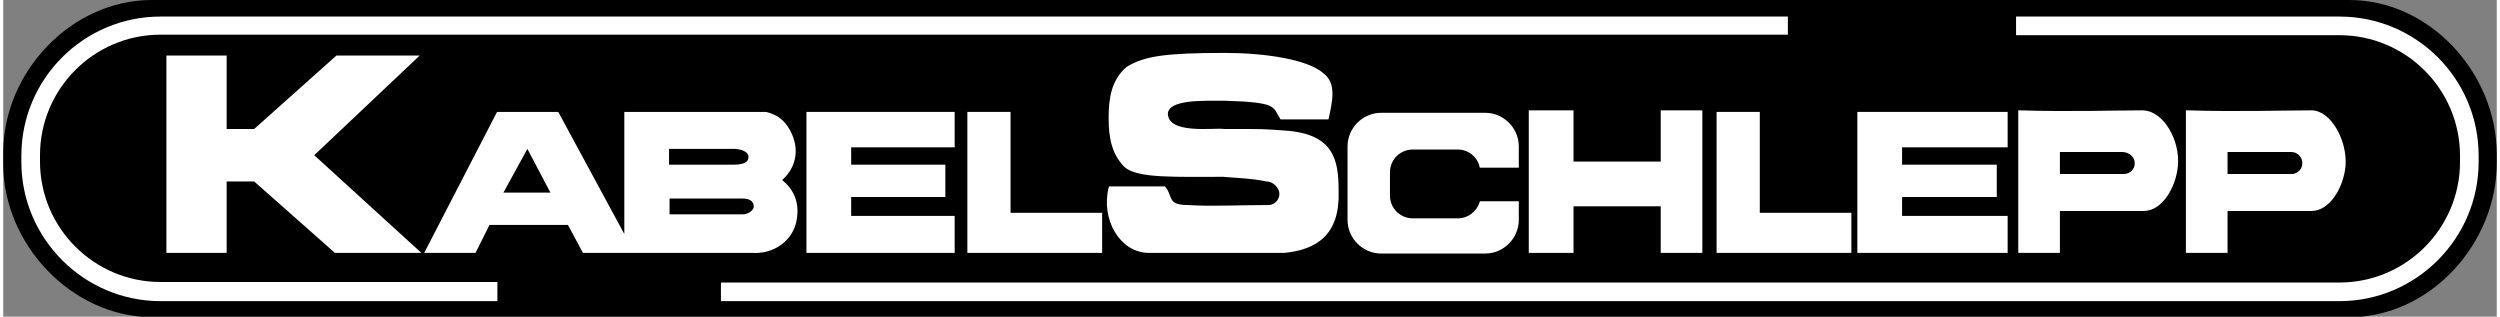
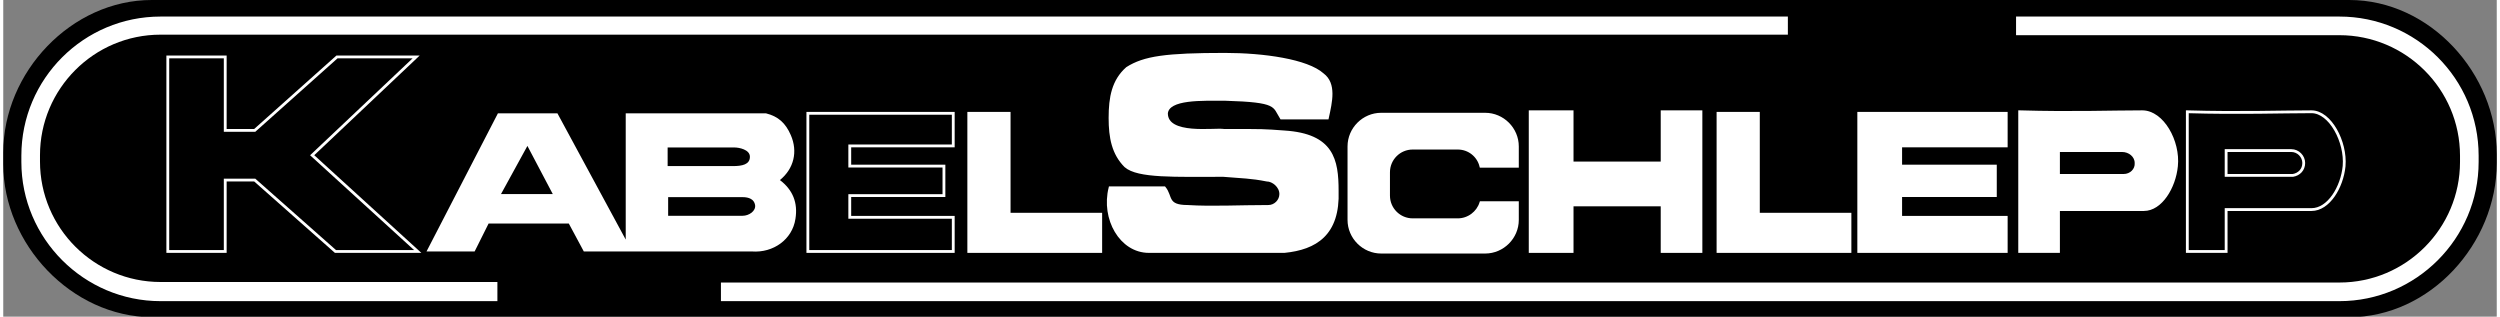
<svg xmlns="http://www.w3.org/2000/svg" version="1.1" x="0px" y="0px" width="600px" height="76px" viewBox="0 0 481.9 61.2" style="enable-background:new 0 0 481.9 61.2;" xml:space="preserve">
  <rect x="0" y="0" width="481.9" height="61.2" fill="#808080" stroke="none" />
  <style type="text/css">
	.st0{fill:#FFFFFF;}
	.st1{fill:none;stroke:#FFFFFF;stroke-width:0.546;stroke-miterlimit:3.864;}
	.st2{fill:none;stroke:#FFFFFF;stroke-width:0.598;stroke-miterlimit:3.864;}
</style>
  <path d="M28.7,0h424.7c15.6,0,28.5,14.2,28.5,29.8v1.7c0,15.6-12.9,29.8-28.5,29.8H28.7C13.2,61.2,0,47.2,0,31.7v-2.2  C0,13.9,13.2,0,28.7,0L28.7,0L28.7,0z" />
  <path class="st0" d="M451.5,3.2H389v3.6h62.5c12.8,0,23.3,10.4,23.3,23.3v1.2c0,12.8-10.4,23.3-23.3,23.3H138.7v3.6h312.8  c14.8,0,26.9-12.1,26.9-26.9v-1.2C478.4,15.2,466.3,3.2,451.5,3.2L451.5,3.2z" />
  <path class="st0" d="M95.5,54.5H30.4c-12.8,0-23.3-10.4-23.3-23.3v-1.2c0-12.8,10.4-23.3,23.3-23.3h314.5V3.2H30.4  C15.6,3.2,3.5,15.2,3.5,30.1v1.2c0,14.8,12.1,26.9,26.9,26.9h65.1V54.5L95.5,54.5z" />
-   <path class="st0" d="M446.1,21.6c-6,0-13.8,0.3-24,0v27h7.5v-8.1c6.7,0,9.5,0,16.5,0c3.3,0,5.9-4.3,6.3-8.4  C452.8,27.4,449.7,21.6,446.1,21.6L446.1,21.6z M442.5,33.9h-12.9v-4.8h12.6c1.3,0,2.4,1.1,2.4,2.4  C444.6,32.8,443.7,33.7,442.5,33.9L442.5,33.9z" />
  <path class="st1" d="M446.1,21.6c-6,0-13.8,0.3-24,0v27h7.5v-8.1c6.7,0,9.5,0,16.5,0c3.3,0,5.9-4.3,6.3-8.4  C452.8,27.4,449.7,21.6,446.1,21.6L446.1,21.6z M442.5,33.9h-12.9v-4.8h12.6c1.3,0,2.4,1.1,2.4,2.4  C444.6,32.8,443.7,33.7,442.5,33.9L442.5,33.9z" />
  <path class="st0" d="M413.4,21.6c-6,0-13.5,0.3-23.7,0v27h7.5v-8.1c6.5,0,9.3,0,16.5,0c3.3,0,5.9-4.3,6.3-8.4  C420.5,27.3,417.3,21.6,413.4,21.6L413.4,21.6z M409.8,33.9h-12.6v-4.8h12.3c1.4,0,2.7,1,2.7,2.4C412.3,32.8,411.2,33.9,409.8,33.9  L409.8,33.9z" />
  <path class="st1" d="M413.4,21.6c-6,0-13.5,0.3-23.7,0v27h7.5v-8.1c6.5,0,9.3,0,16.5,0c3.3,0,5.9-4.3,6.3-8.4  C420.5,27.3,417.3,21.6,413.4,21.6L413.4,21.6z M409.8,33.9h-12.6v-4.8h12.3c1.4,0,2.7,1,2.7,2.4C412.3,32.8,411.2,33.9,409.8,33.9  L409.8,33.9z" />
  <polygon class="st0" points="358.6,21.9 358.6,48.6 387.1,48.6 387.1,42 366.7,42 366.7,37.8 385,37.8 385,32.1 366.7,32.1   366.7,28.2 387.1,28.2 387.1,21.9 358.6,21.9 " />
  <polygon class="st1" points="358.6,21.9 358.6,48.6 387.1,48.6 387.1,42 366.7,42 366.7,37.8 385,37.8 385,32.1 366.7,32.1   366.7,28.2 387.1,28.2 387.1,21.9 358.6,21.9 " />
  <polygon class="st0" points="331.4,21.9 331.4,48.6 356.9,48.6 356.9,41.4 339.2,41.4 339.2,21.9 331.4,21.9 " />
  <polygon class="st1" points="331.4,21.9 331.4,48.6 356.9,48.6 356.9,41.4 339.2,41.4 339.2,21.9 331.4,21.9 " />
  <polygon class="st0" points="295.1,21.6 295.1,48.6 303.2,48.6 303.2,39.6 320.6,39.6 320.6,48.6 328.1,48.6 328.1,21.6 320.6,21.6   320.6,31.5 303.2,31.5 303.2,21.6 295.1,21.6 " />
  <polygon class="st1" points="295.1,21.6 295.1,48.6 303.2,48.6 303.2,39.6 320.6,39.6 320.6,48.6 328.1,48.6 328.1,21.6 320.6,21.6   320.6,31.5 303.2,31.5 303.2,21.6 295.1,21.6 " />
  <path class="st0" d="M285.6,39.2c-0.6,1.9-2.4,3.3-4.5,3.3h-8.7c-2.6,0-4.7-2.1-4.7-4.7v-4.5c0-2.6,2.1-4.7,4.7-4.7h8.7  c2.2,0,4,1.5,4.5,3.5h7v-3.8c0-3.4-2.8-6.2-6.2-6.2h-20.1c-3.4,0-6.2,2.8-6.2,6.2v14.2c0,3.4,2.8,6.2,6.2,6.2h20.1  c3.4,0,6.2-2.8,6.2-6.2v-3.3H285.6L285.6,39.2z" />
  <path class="st2" d="M285.6,39.2c-0.6,1.9-2.4,3.3-4.5,3.3h-8.7c-2.6,0-4.7-2.1-4.7-4.7v-4.5c0-2.6,2.1-4.7,4.7-4.7h8.7  c2.2,0,4,1.5,4.5,3.5h7v-3.8c0-3.4-2.8-6.2-6.2-6.2h-20.1c-3.4,0-6.2,2.8-6.2,6.2v14.2c0,3.4,2.8,6.2,6.2,6.2h20.1  c3.4,0,6.2-2.8,6.2-6.2v-3.3H285.6L285.6,39.2z" />
  <path class="st0" d="M255.9,22.8c0.7-3.2,1.5-6.6-0.9-8.4c-3-2.7-11.4-3.9-18.9-3.9c-11.4,0-15.6,0.6-18.9,2.7  c-2.7,2.4-3.3,5.6-3.3,9.6c0,3.8,0.6,6.9,3,9.3c2.4,2.1,9.6,1.8,18.9,1.8c3.6,0.3,5.4,0.3,8.4,0.9c1.2,0,2.7,1.2,2.7,2.7  c0,1.3-1.1,2.4-2.4,2.4c-5.7,0-10.8,0.3-15.6,0c-4.2,0-3.1-1.9-4.5-3.6h-10.5c-1.5,6,2.1,12.3,7.5,12.3c9.9,0,16.8,0,26.2,0  c6-0.6,10.5-3.3,10.2-11.7c0-6-0.9-10.8-10.2-11.4c-4.2-0.3-3.6-0.3-11.7-0.3c-1.8-0.3-11.1,1.2-11.1-3.3c0.3-3,6.9-2.7,11.4-2.7  c10.2,0.3,9.3,1.2,10.8,3.6C249.3,22.8,255.9,22.8,255.9,22.8L255.9,22.8L255.9,22.8z" />
  <path class="st1" d="M255.9,22.8c0.7-3.2,1.5-6.6-0.9-8.4c-3-2.7-11.4-3.9-18.9-3.9c-11.4,0-15.6,0.6-18.9,2.7  c-2.7,2.4-3.3,5.6-3.3,9.6c0,3.8,0.6,6.9,3,9.3c2.4,2.1,9.6,1.8,18.9,1.8c3.6,0.3,5.4,0.3,8.4,0.9c1.2,0,2.7,1.2,2.7,2.7  c0,1.3-1.1,2.4-2.4,2.4c-5.7,0-10.8,0.3-15.6,0c-4.2,0-3.1-1.9-4.5-3.6h-10.5c-1.5,6,2.1,12.3,7.5,12.3c9.9,0,16.8,0,26.2,0  c6-0.6,10.5-3.3,10.2-11.7c0-6-0.9-10.8-10.2-11.4c-4.2-0.3-3.6-0.3-11.7-0.3c-1.8-0.3-11.1,1.2-11.1-3.3c0.3-3,6.9-2.7,11.4-2.7  c10.2,0.3,9.3,1.2,10.8,3.6C249.3,22.8,255.9,22.8,255.9,22.8L255.9,22.8L255.9,22.8z" />
  <polygon class="st0" points="186.6,21.9 186.6,48.6 212.1,48.6 212.1,41.4 194.4,41.4 194.4,21.9 186.6,21.9 " />
  <polygon class="st1" points="186.6,21.9 186.6,48.6 212.1,48.6 212.1,41.4 194.4,41.4 194.4,21.9 186.6,21.9 " />
-   <polygon class="st0" points="155.5,21.9 155.5,48.6 183.6,48.6 183.6,42 163.6,42 163.6,37.8 181.8,37.8 181.8,32.1 163.6,32.1   163.6,28.2 183.6,28.2 183.6,21.9 155.5,21.9 " />
  <polygon class="st1" points="155.5,21.9 155.5,48.6 183.6,48.6 183.6,42 163.6,42 163.6,37.8 181.8,37.8 181.8,32.1 163.6,32.1   163.6,28.2 183.6,28.2 183.6,21.9 155.5,21.9 " />
  <path class="st0" d="M150.1,34.8c2.7-2.2,3.5-5.5,2.1-8.7c-1-2.3-2.4-3.6-4.8-4.2h-27.1v24.4l-13.2-24.4H95.6L81.8,48.6h9.3l2.7-5.4  h15.5l2.9,5.4h8.1h1.2h5.4h1.5h16.3c4.1,0.3,7.8-2.3,8.4-6.3C153.6,39.2,152.6,36.7,150.1,34.8L150.1,34.8z M96.2,37.5l5.1-9.3  l4.9,9.3H96.2L96.2,37.5z M128.4,28.5h12.9c0.9,0,3,0.4,3,1.8c0,1.5-1.5,1.8-3.3,1.8h-12.6V28.5L128.4,28.5z M142.9,41.7h-14.4v-3.6  h14.4c1.2,0,2.2,0.4,2.4,1.5C145.5,40.8,144.1,41.7,142.9,41.7L142.9,41.7z" />
-   <path class="st1" d="M150.1,34.8c2.7-2.2,3.5-5.5,2.1-8.7c-1-2.3-2.4-3.6-4.8-4.2h-27.1v24.4l-13.2-24.4H95.6L81.8,48.6h9.3l2.7-5.4  h15.5l2.9,5.4h8.1h1.2h5.4h1.5h16.3c4.1,0.3,7.8-2.3,8.4-6.3C153.6,39.2,152.6,36.7,150.1,34.8L150.1,34.8z M96.2,37.5l5.1-9.3  l4.9,9.3H96.2L96.2,37.5z M128.4,28.5h12.9c0.9,0,3,0.4,3,1.8c0,1.5-1.5,1.8-3.3,1.8h-12.6V28.5L128.4,28.5z M142.9,41.7h-14.4v-3.6  h14.4c1.2,0,2.2,0.4,2.4,1.5C145.5,40.8,144.1,41.7,142.9,41.7L142.9,41.7z" />
-   <polygon class="st0" points="31.8,11 42.9,11 42.9,25.2 48.6,25.2 64.5,11 79.8,11 59.7,30 80.1,48.6 64.2,48.6 48.6,34.8   42.9,34.8 42.9,48.6 31.8,48.6 31.8,11 " />
  <polygon class="st1" points="31.8,11 42.9,11 42.9,25.2 48.6,25.2 64.5,11 79.8,11 59.7,30 80.1,48.6 64.2,48.6 48.6,34.8   42.9,34.8 42.9,48.6 31.8,48.6 31.8,11 " />
</svg>